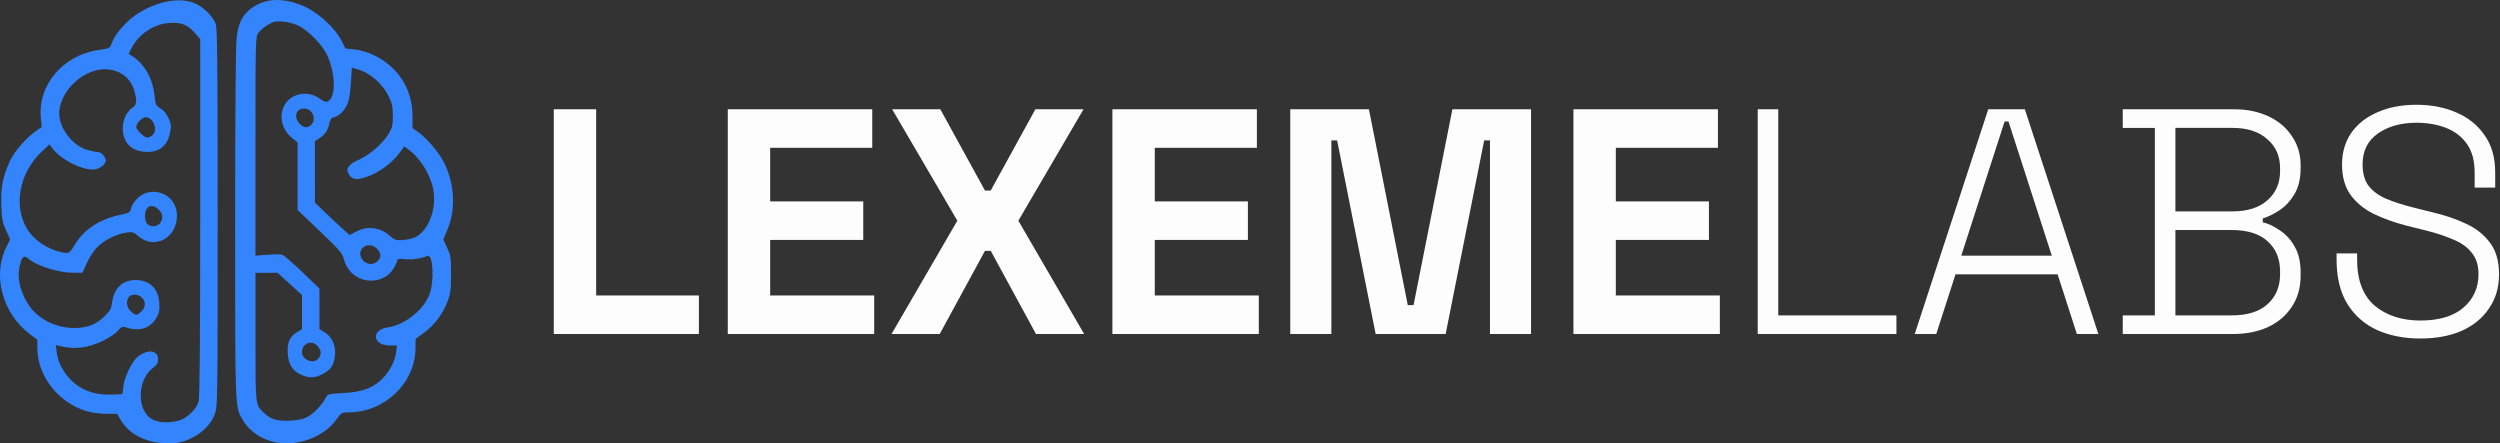
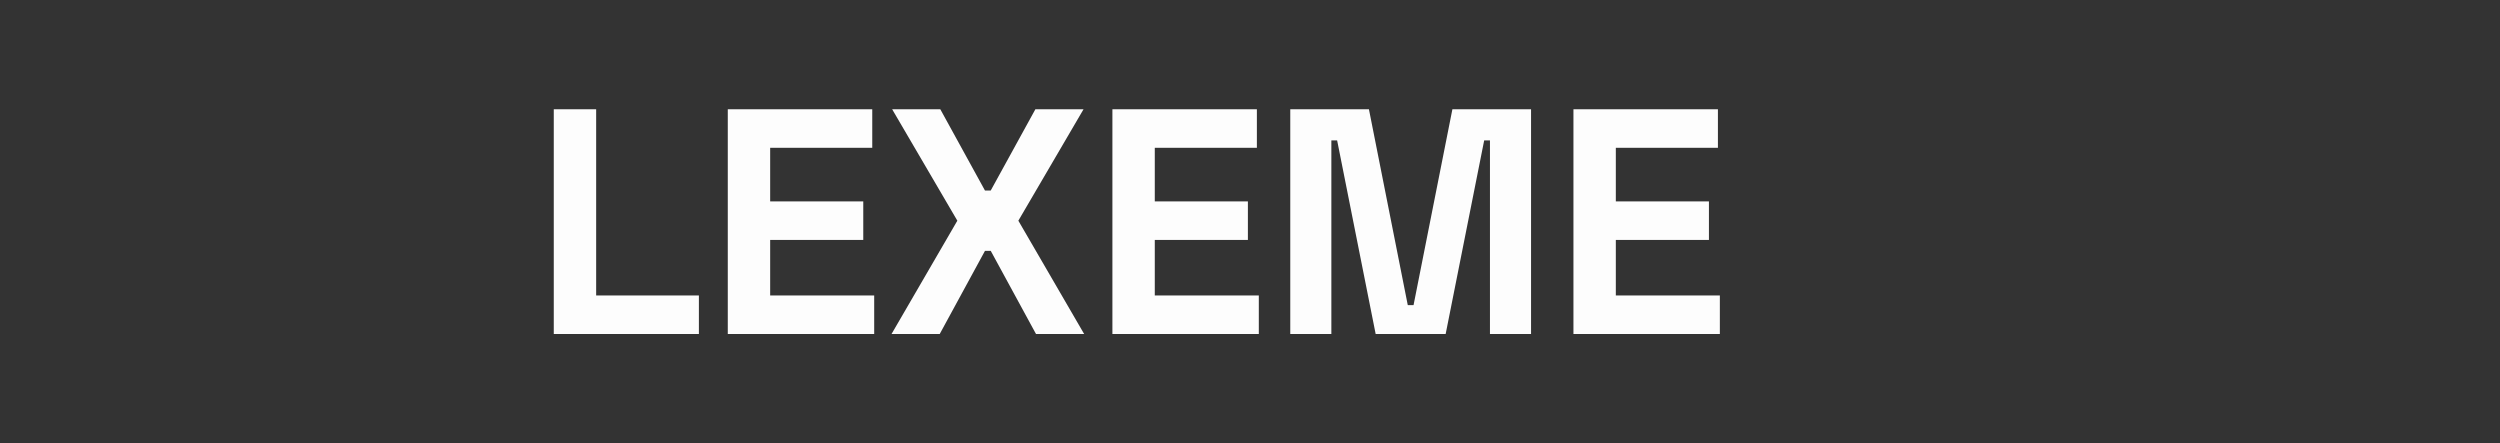
<svg xmlns="http://www.w3.org/2000/svg" xmlns:ns1="http://www.inkscape.org/namespaces/inkscape" xmlns:ns2="http://sodipodi.sourceforge.net/DTD/sodipodi-0.dtd" width="183.586mm" height="32.554mm" viewBox="0 0 183.586 32.554" version="1.1" id="svg1" ns1:version="1.4 (86a8ad7, 2024-10-11)" ns2:docname="logo.svg">
  <rect x="0" y="0" width="183.586" height="32.554" fill="#333333" stroke="none" />
  <ns2:namedview id="namedview1" pagecolor="#ffffff" bordercolor="#000000" borderopacity="0.25" ns1:showpageshadow="2" ns1:pageopacity="0.0" ns1:pagecheckerboard="0" ns1:deskcolor="#d1d1d1" ns1:document-units="mm" ns1:zoom="1.3140302" ns1:cx="401.43675" ns1:cy="143.4518" ns1:window-width="2400" ns1:window-height="1261" ns1:window-x="2391" ns1:window-y="-9" ns1:window-maximized="1" ns1:current-layer="layer1" />
  <defs id="defs1" />
  <g ns1:label="Layer 1" ns1:groupmode="layer" id="layer1" transform="translate(-331.542,14.555)">
    <g id="g4" transform="matrix(0.78,0,0,0.78,45.859,13.475)" ns1:export-filename="g4.png" ns1:export-xdpi="96" ns1:export-ydpi="96" style="fill:#fdfdfd;fill-opacity:1">
      <g id="text1" style="font-weight:300;font-size:25.4px;font-family:'Space Grotesk';-inkscape-font-specification:'Space Grotesk Light';letter-spacing:0px;word-spacing:0px;stroke-width:0.5" aria-label="LEXEMELABS" transform="matrix(1.19,0,0,1.19,-79.351,10.367)">
        <path style="font-weight:bold;-inkscape-font-specification:'Space Grotesk Bold';stroke-width:0.5" d="m 418.275,-12.484 v -17.78 h 3.353 v 14.732 h 8.128 v 3.048 z m 13.767,0 v -17.78 h 11.43 v 3.048 h -8.077 v 4.242 h 7.366 v 3.048 h -7.366 v 4.394 h 8.23 v 3.048 z m 12.954,0 5.207,-8.966 -5.156,-8.814 h 3.81 l 3.531,6.426 h 0.457 l 3.531,-6.426 h 3.81 l -5.156,8.814 5.207,8.966 h -3.81 l -3.581,-6.579 h -0.457 l -3.581,6.579 z m 17.475,0 v -17.78 h 11.43 v 3.048 h -8.077 v 4.242 h 7.366 v 3.048 h -7.366 v 4.394 h 8.23 v 3.048 z m 14.072,0 v -17.78 h 6.223 l 3.073,15.494 h 0.457 l 3.073,-15.494 h 6.223 v 17.78 h -3.251 v -15.316 h -0.457 l -3.048,15.316 h -5.537 l -3.048,-15.316 h -0.457 v 15.316 z m 22.403,0 v -17.78 h 11.43 v 3.048 h -8.077 v 4.242 h 7.366 v 3.048 h -7.366 v 4.394 h 8.23 v 3.048 z" id="path1" ns2:nodetypes="cccccccccccccccccccccccccccccccccccccccccccccccccccccccccccccccccccccccccccccc" ns1:export-filename="logo.png" ns1:export-xdpi="96" ns1:export-ydpi="96" />
-         <path style="stroke-width:0.5" d="m 513.525,-12.484 v -17.78 h 1.626 v 16.307 h 9.347 v 1.473 z m 12.421,0 5.817,-17.78 h 2.896 l 5.817,17.78 h -1.702 l -1.524,-4.724 h -8.077 l -1.524,4.724 z m 3.683,-6.198 h 7.163 l -3.429,-10.617 h -0.305 z m 12.776,6.198 v -1.473 h 2.54 v -14.834 h -2.54 v -1.473 h 8.814 c 1.016,0 1.922,0.186 2.718,0.559 0.796,0.373 1.414,0.897 1.854,1.575 0.457,0.66 0.686,1.431 0.686,2.311 v 0.203 c 0,0.83 -0.161,1.516 -0.483,2.057 -0.322,0.542 -0.711,0.965 -1.168,1.27 -0.457,0.305 -0.906,0.525 -1.346,0.66 v 0.305 c 0.44,0.102 0.889,0.313 1.346,0.635 0.474,0.305 0.864,0.728 1.168,1.27 0.322,0.542 0.483,1.228 0.483,2.057 v 0.254 c 0,0.965 -0.237,1.795 -0.711,2.489 -0.457,0.694 -1.092,1.228 -1.905,1.6 -0.796,0.356 -1.702,0.533 -2.718,0.533 z m 4.166,-1.473 h 4.42 c 1.27,0 2.227,-0.296 2.87,-0.889 0.66,-0.593 0.991,-1.389 0.991,-2.388 v -0.203 c 0,-0.999 -0.33,-1.795 -0.991,-2.388 -0.643,-0.593 -1.6,-0.889 -2.87,-0.889 h -4.42 z m 0,-8.23 h 4.521 c 1.168,0 2.083,-0.288 2.743,-0.864 0.677,-0.593 1.016,-1.363 1.016,-2.311 v -0.254 c 0,-0.948 -0.339,-1.71 -1.016,-2.286 -0.66,-0.593 -1.575,-0.889 -2.743,-0.889 h -4.521 z m 19.38,10.058 c -1.27,0 -2.405,-0.22 -3.404,-0.66 -0.999,-0.457 -1.786,-1.143 -2.362,-2.057 -0.576,-0.931 -0.864,-2.108 -0.864,-3.531 v -0.483 h 1.626 v 0.483 c 0,1.643 0.466,2.862 1.397,3.658 0.948,0.779 2.151,1.168 3.607,1.168 1.473,0 2.608,-0.339 3.404,-1.016 0.796,-0.694 1.194,-1.575 1.194,-2.642 0,-0.711 -0.178,-1.278 -0.533,-1.702 -0.339,-0.44 -0.821,-0.787 -1.448,-1.041 -0.61,-0.271 -1.321,-0.508 -2.134,-0.711 l -1.626,-0.406 c -0.965,-0.254 -1.829,-0.567 -2.591,-0.94 -0.762,-0.389 -1.363,-0.889 -1.803,-1.499 -0.44,-0.627 -0.66,-1.422 -0.66,-2.388 0,-0.965 0.246,-1.803 0.737,-2.515 0.508,-0.711 1.202,-1.253 2.083,-1.626 0.881,-0.389 1.905,-0.584 3.073,-0.584 1.168,0 2.218,0.203 3.15,0.61 0.948,0.406 1.693,1.008 2.235,1.803 0.559,0.779 0.838,1.761 0.838,2.946 v 1.194 h -1.626 v -1.194 c 0,-0.931 -0.203,-1.685 -0.61,-2.261 -0.406,-0.576 -0.957,-0.999 -1.651,-1.27 -0.694,-0.271 -1.473,-0.406 -2.337,-0.406 -1.236,0 -2.261,0.288 -3.073,0.864 -0.796,0.559 -1.194,1.372 -1.194,2.438 0,0.711 0.161,1.278 0.483,1.702 0.339,0.423 0.804,0.762 1.397,1.016 0.61,0.254 1.321,0.483 2.134,0.686 l 1.626,0.406 c 0.931,0.22 1.786,0.516 2.565,0.889 0.779,0.356 1.405,0.855 1.88,1.499 0.474,0.627 0.711,1.456 0.711,2.489 0,1.033 -0.262,1.93 -0.787,2.692 -0.508,0.762 -1.228,1.355 -2.159,1.778 -0.931,0.406 -2.024,0.61 -3.277,0.61 z" id="path2" ns2:nodetypes="cccccccccccccccccccccccccccsscssssccccssccsccscsscscccscsscsccsccsccscscsccscccsccsccsccsssscsccscccsccs" />
      </g>
    </g>
-     <path style="fill:#3485fd;fill-opacity:1;stroke-width:0.404" d="m 343.24,17.957 c -1.229,-0.131 -2.3,-0.759 -2.825,-1.654 l -0.276,-0.47 -0.764,-8.35e-4 c -1.349,-0.003 -2.427,-0.411 -3.42,-1.295 -1.05,-0.936 -1.668,-2.239 -1.668,-3.515 v -0.629 l -0.539,-0.402 c -2.022,-1.51 -2.784,-4.32 -1.738,-6.405 l 0.28,-0.557 -0.306,-0.67 c -0.264,-0.578 -0.311,-0.831 -0.346,-1.845 -0.046,-1.314 0.101,-2.075 0.623,-3.225 0.323,-0.712 1.192,-1.716 1.926,-2.224 l 0.419,-0.291 -0.066,-0.707 c -0.222,-2.387 1.644,-4.572 4.225,-4.948 0.834,-0.122 0.86,-0.134 0.973,-0.476 0.21,-0.637 0.994,-1.566 1.767,-2.094 1.532,-1.047 3.367,-1.373 4.481,-0.796 0.601,0.311 1.167,0.893 1.392,1.431 0.122,0.292 0.147,2.696 0.147,14.23 0,13.679 -0.003,13.887 -0.216,14.457 -0.401,1.072 -1.652,1.975 -2.933,2.116 -0.235,0.026 -0.746,0.013 -1.137,-0.029 z m 1.372,-1.607 c 0.633,-0.159 1.353,-0.837 1.515,-1.425 0.082,-0.299 0.117,-4.337 0.118,-13.517 l 4e-4,-13.09 -0.43,-0.488 c -0.515,-0.585 -0.966,-0.755 -1.85,-0.697 -1.118,0.073 -2.242,0.821 -2.761,1.839 l -0.218,0.428 0.254,0.159 c 0.913,0.573 1.521,1.655 1.653,2.938 0.067,0.65 0.096,0.712 0.437,0.913 0.238,0.14 0.443,0.392 0.589,0.722 0.2,0.451 0.211,0.57 0.103,1.085 -0.205,0.979 -0.83,1.449 -1.831,1.377 -1.05,-0.076 -1.635,-0.703 -1.635,-1.755 0,-0.611 0.294,-1.209 0.737,-1.499 0.3,-0.197 0.324,-0.51 0.098,-1.274 -0.411,-1.385 -1.993,-1.94 -3.45,-1.212 -1.197,0.598 -2.051,1.818 -2.051,2.931 0,1.072 0.972,2.345 2.032,2.66 0.313,0.093 0.678,0.169 0.81,0.169 0.244,0 0.574,0.354 0.574,0.616 0,0.303 -0.512,0.665 -0.939,0.665 -0.914,0 -2.326,-0.729 -2.945,-1.519 l -0.257,-0.329 -0.572,0.542 c -1.745,1.654 -2.128,4.29 -0.864,5.951 0.592,0.778 1.746,1.415 2.675,1.477 0.214,0.014 0.329,-0.093 0.611,-0.57 0.669,-1.131 1.795,-1.885 3.302,-2.212 0.714,-0.155 0.788,-0.196 0.842,-0.465 0.09,-0.452 0.668,-1.041 1.147,-1.17 1.172,-0.315 2.229,0.486 2.23,1.689 8.3e-4,1.646 -1.667,2.523 -2.84,1.493 -0.332,-0.292 -0.418,-0.317 -0.859,-0.257 -0.728,0.1 -1.661,0.56 -2.154,1.064 -0.24,0.245 -0.583,0.77 -0.763,1.166 l -0.326,0.721 h -0.735 c -0.999,0 -2.64,-0.52 -3.213,-1.018 -0.318,-0.277 -0.446,-0.218 -0.596,0.271 -0.288,0.936 -0.114,1.939 0.519,2.994 0.656,1.094 2.014,1.81 3.433,1.81 0.929,0 1.599,-0.257 2.199,-0.843 0.428,-0.418 0.513,-0.571 0.571,-1.025 0.132,-1.04 0.766,-1.654 1.707,-1.654 1.044,-8.1e-4 1.691,0.615 1.758,1.675 0.036,0.57 0.003,0.735 -0.234,1.137 -0.419,0.715 -1.19,0.969 -2.106,0.695 -0.389,-0.117 -0.419,-0.107 -0.687,0.212 -0.154,0.183 -0.625,0.503 -1.047,0.71 -1.157,0.568 -2.13,0.693 -3.238,0.415 l -0.284,-0.071 0.066,0.553 c 0.036,0.304 0.189,0.781 0.341,1.059 0.762,1.399 2.03,2.094 3.701,2.027 l 0.783,-0.032 0.069,-0.569 c 0.09,-0.739 0.649,-1.867 1.094,-2.206 0.721,-0.55 1.453,-0.448 1.453,0.203 0,0.285 -0.078,0.417 -0.385,0.651 -1.051,0.802 -1.203,2.772 -0.278,3.608 0.421,0.381 1.263,0.488 2.126,0.271 z m -2.686,-8.039 c 0.319,-0.319 0.335,-0.687 0.044,-0.999 -0.255,-0.273 -0.761,-0.309 -0.961,-0.068 -0.24,0.289 -0.167,0.803 0.153,1.079 0.364,0.313 0.44,0.312 0.764,-0.012 z m 1.377,-6.488 c 0.244,-0.349 0.203,-0.699 -0.116,-0.996 -0.513,-0.475 -0.999,-0.239 -0.999,0.486 0,0.232 0.073,0.485 0.168,0.58 0.249,0.249 0.75,0.212 0.947,-0.07 z m -0.563,-6.452 c 0.424,-0.383 0.062,-1.318 -0.51,-1.318 -0.252,0 -0.683,0.452 -0.683,0.717 0,0.216 0.586,0.778 0.811,0.778 0.103,0 0.275,-0.079 0.382,-0.177 z m 9.239,22.584 c -1.118,-0.158 -2.074,-0.771 -2.603,-1.667 -0.583,-0.989 -0.566,-0.552 -0.566,-14.334 -2.5e-4,-7.966 0.041,-13.119 0.108,-13.719 0.131,-1.159 0.447,-1.754 1.201,-2.261 0.948,-0.638 2.099,-0.698 3.478,-0.182 1.17,0.438 2.499,1.608 3.04,2.677 l 0.272,0.536 0.67,0.07 c 0.394,0.041 0.952,0.202 1.352,0.389 1.841,0.862 2.9,2.506 2.902,4.507 l 8.1e-4,0.884 0.381,0.26 c 0.63,0.429 1.57,1.536 1.946,2.293 0.763,1.534 0.862,3.406 0.257,4.846 l -0.327,0.778 0.285,0.609 c 0.262,0.558 0.285,0.72 0.285,1.943 0,1.134 -0.037,1.431 -0.245,1.975 -0.357,0.935 -0.962,1.749 -1.703,2.295 l -0.652,0.48 -0.008,0.704 c -0.027,2.544 -2.274,4.688 -4.914,4.688 -0.5,0 -0.532,0.019 -0.9,0.532 -0.876,1.22 -2.648,1.926 -4.26,1.698 z m 2.121,-1.883 c 0.462,-0.238 1.055,-0.85 1.34,-1.38 0.171,-0.319 0.181,-0.322 1.281,-0.38 1.28,-0.067 2.01,-0.301 2.689,-0.861 0.61,-0.503 1.132,-1.401 1.213,-2.086 l 0.065,-0.55 h -0.549 c -1.234,0 -1.356,-1.161 -0.139,-1.322 1.188,-0.158 2.537,-1.183 3.035,-2.308 0.413,-0.932 0.337,-3.111 -0.102,-2.943 -0.519,0.199 -1.177,0.295 -1.646,0.239 -0.444,-0.053 -0.542,-0.033 -0.588,0.119 -0.327,1.081 -1.286,1.637 -2.409,1.396 -0.689,-0.148 -1.302,-0.76 -1.488,-1.486 -0.125,-0.487 -0.274,-0.663 -1.77,-2.087 l -1.634,-1.555 v -2.482 -2.482 l -0.411,-0.33 c -0.73,-0.587 -0.969,-1.536 -0.588,-2.338 0.435,-0.916 1.718,-1.197 2.587,-0.568 0.351,0.254 0.488,0.3 0.645,0.216 0.593,-0.318 0.555,-2.063 -0.074,-3.408 -0.349,-0.745 -1.386,-1.805 -2.104,-2.149 -0.298,-0.143 -0.802,-0.275 -1.144,-0.3 -0.515,-0.037 -0.686,-2.51e-4 -1.089,0.236 -0.263,0.154 -0.577,0.419 -0.698,0.59 -0.218,0.306 -0.221,0.396 -0.221,8.34 v 8.03 l 0.881,-0.073 c 0.484,-0.04 0.983,-0.034 1.109,0.014 0.125,0.048 0.786,0.623 1.468,1.279 l 1.24,1.192 v 1.494 1.494 l 0.368,0.217 c 0.551,0.325 0.847,0.983 0.771,1.714 -0.073,0.71 -0.307,1.056 -0.928,1.373 -0.569,0.291 -0.976,0.3 -1.556,0.037 -0.633,-0.287 -0.934,-0.766 -0.985,-1.564 -0.05,-0.793 0.147,-1.245 0.682,-1.561 l 0.367,-0.217 v -1.257 -1.257 l -0.896,-0.814 -0.896,-0.814 h -0.812 -0.812 v 4.703 c 0,5.103 -0.013,4.981 0.604,5.567 0.52,0.494 0.957,0.628 1.905,0.587 0.601,-0.026 0.983,-0.104 1.288,-0.261 z m 0.841,-4.32 c 0.223,-0.318 0.209,-0.533 -0.055,-0.869 -0.409,-0.52 -1.167,-0.25 -1.167,0.416 0,0.596 0.89,0.926 1.222,0.453 z m 4.33,-7.129 c 0.286,-0.286 0.269,-0.595 -0.049,-0.912 -0.698,-0.698 -1.676,0.16 -1,0.879 0.288,0.306 0.761,0.322 1.049,0.034 z m 2.788,-1.768 c 1.07,-0.553 1.645,-2.363 1.221,-3.842 -0.293,-1.02 -0.999,-2.063 -1.765,-2.609 l -0.285,-0.203 -0.397,0.532 c -0.529,0.709 -1.511,1.415 -2.36,1.698 -0.769,0.256 -1.045,0.22 -1.302,-0.172 -0.276,-0.422 -0.056,-0.74 0.768,-1.11 0.796,-0.357 1.744,-1.196 2.169,-1.919 0.239,-0.406 0.283,-0.608 0.283,-1.283 0,-0.667 -0.051,-0.906 -0.309,-1.43 -0.488,-0.993 -1.437,-1.786 -2.425,-2.023 l -0.278,-0.067 -0.073,1.146 c -0.052,0.817 -0.136,1.276 -0.292,1.599 -0.224,0.464 -0.626,0.826 -0.996,0.896 -0.144,0.027 -0.235,0.167 -0.294,0.448 -0.106,0.508 -0.308,0.81 -0.73,1.085 l -0.327,0.214 8.3e-4,2.253 8.4e-4,2.253 0.832,0.801 c 0.457,0.44 1.031,0.977 1.275,1.193 l 0.443,0.392 0.507,-0.27 c 0.806,-0.429 1.8,-0.288 2.461,0.347 0.123,0.118 0.315,0.241 0.427,0.271 0.297,0.082 1.118,-0.032 1.443,-0.201 z m -7.681,-8.231 c 0.447,-0.404 0.113,-1.211 -0.501,-1.211 -0.607,0 -0.794,0.654 -0.323,1.126 0.306,0.306 0.552,0.332 0.824,0.085 z" id="path4" ns2:nodetypes="csccsscsscsssscssssssscsccssccssscsssssssssssssssscssssssscsssscssssssssscsssscssscssssssssssssssssssscssscssssssscssccssscsssscssssscsssscssssssssscccsssssssssscscscccsssssscccccccsssccccsccssssscsscsssssscsccsssscccsscsssccssss" />
  </g>
</svg>